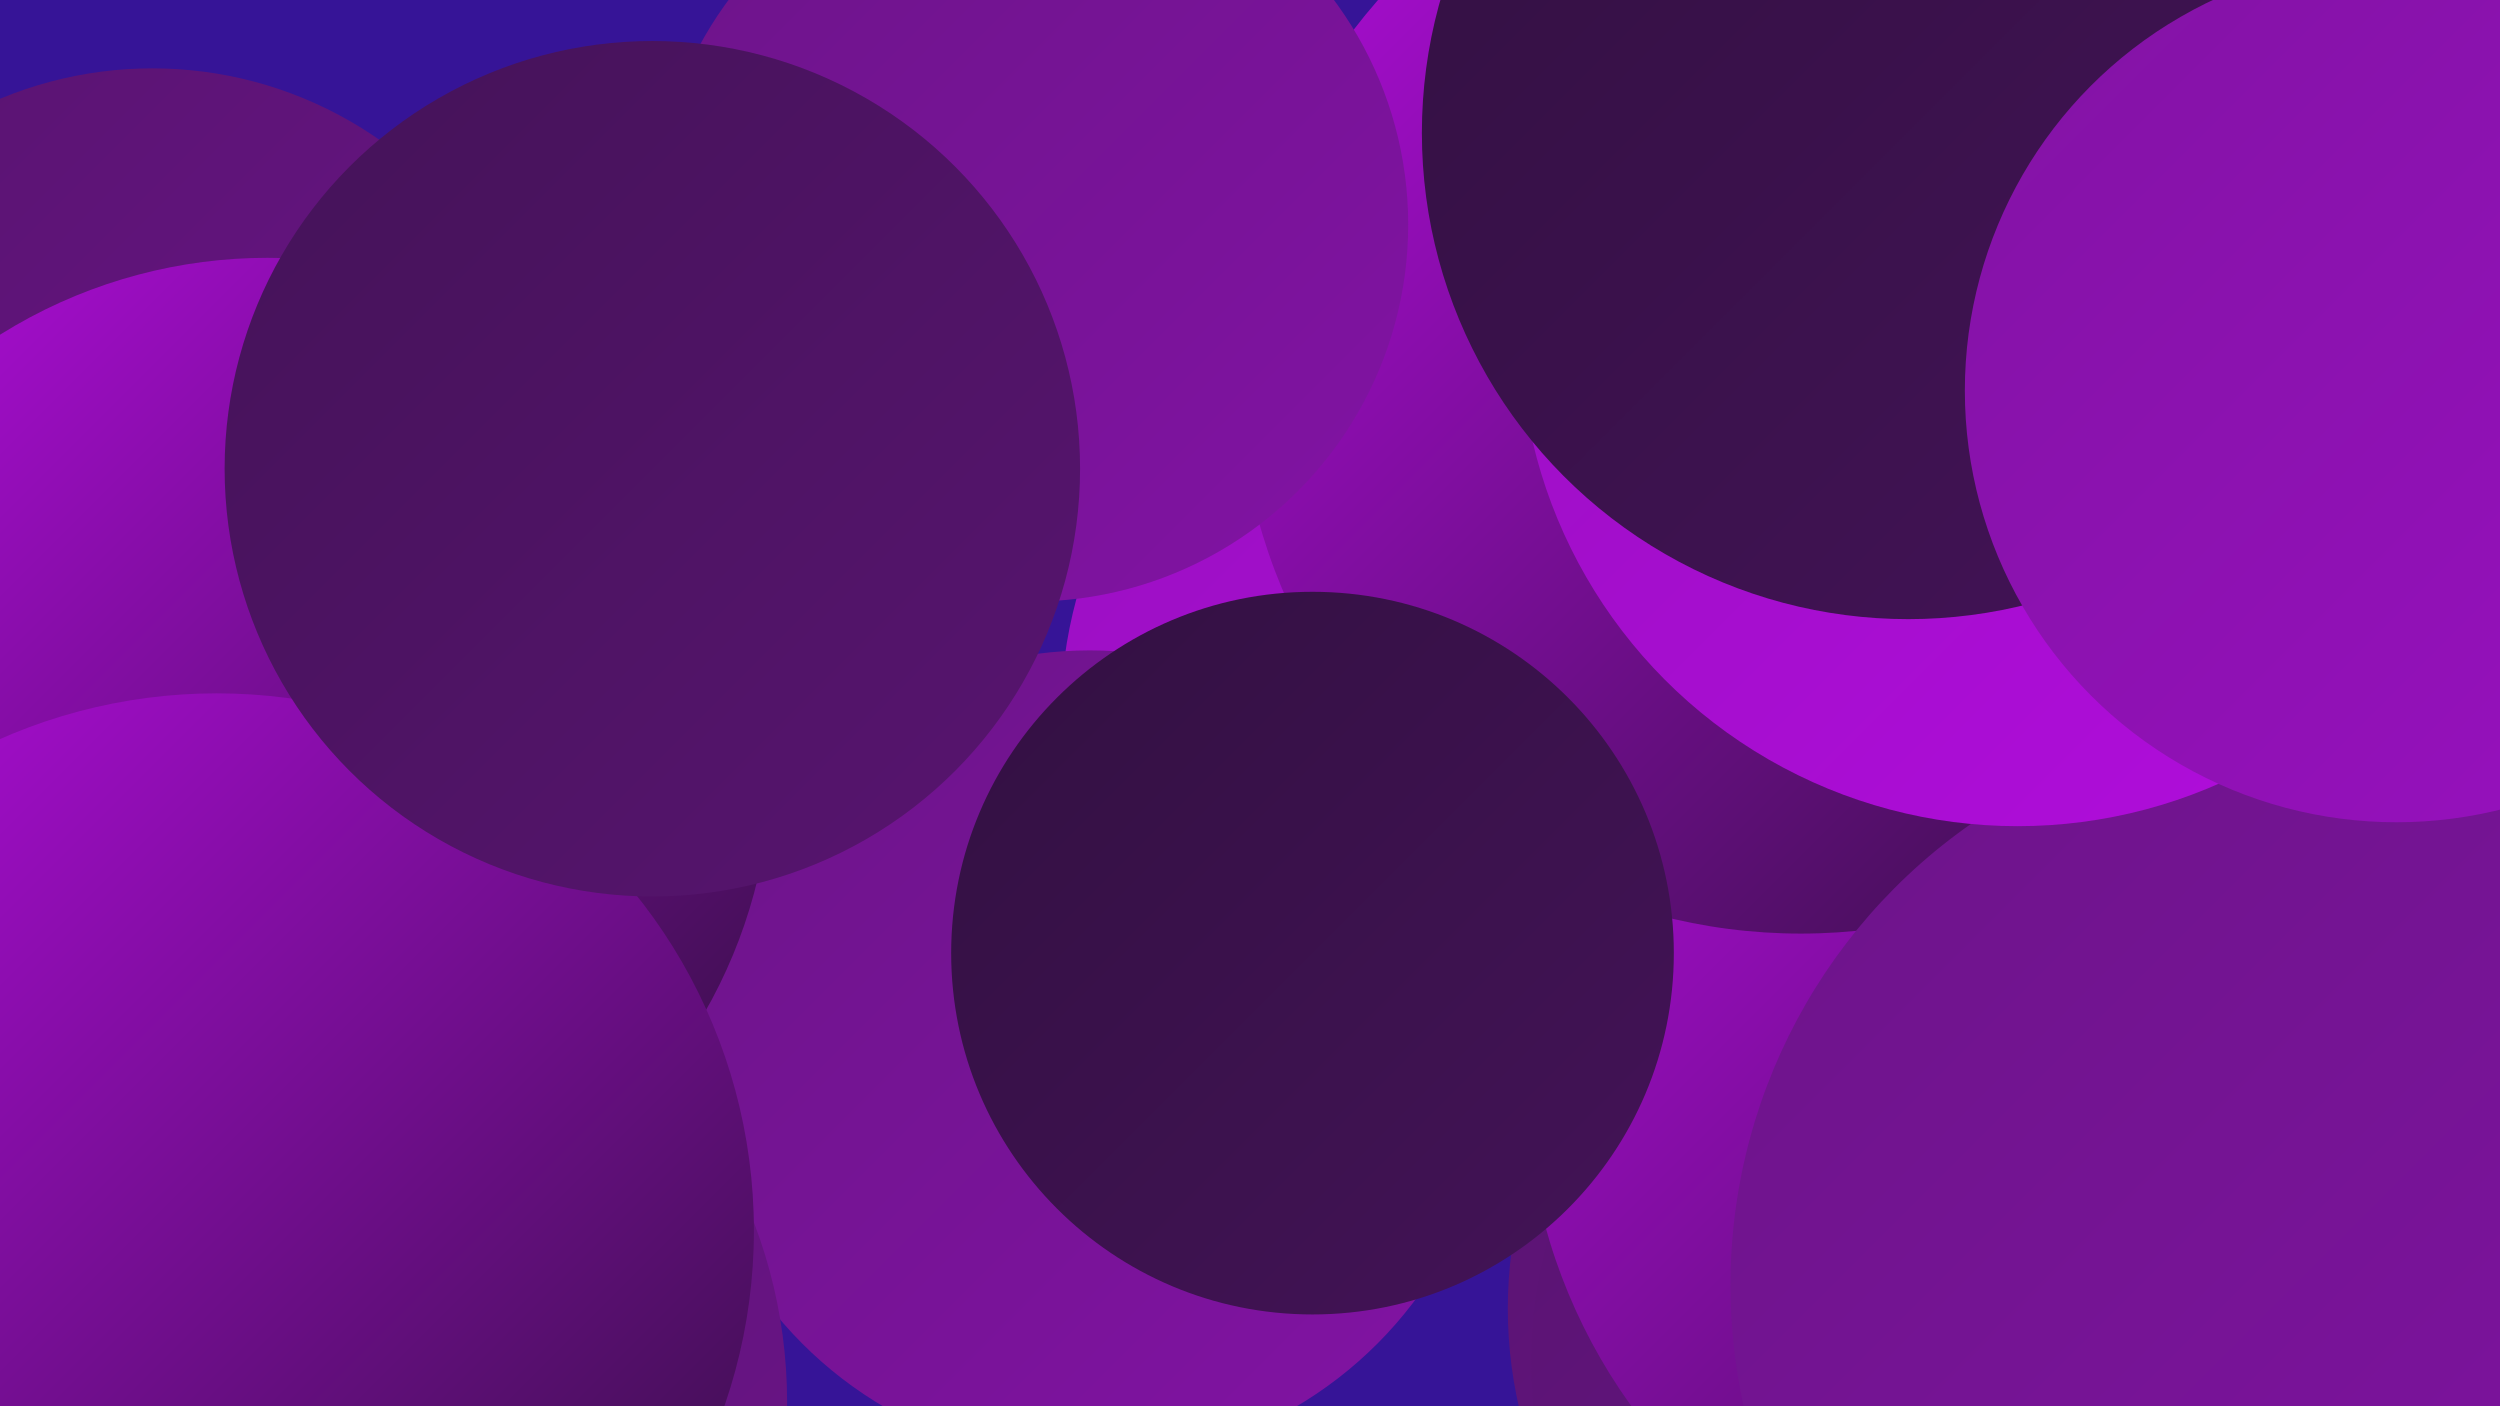
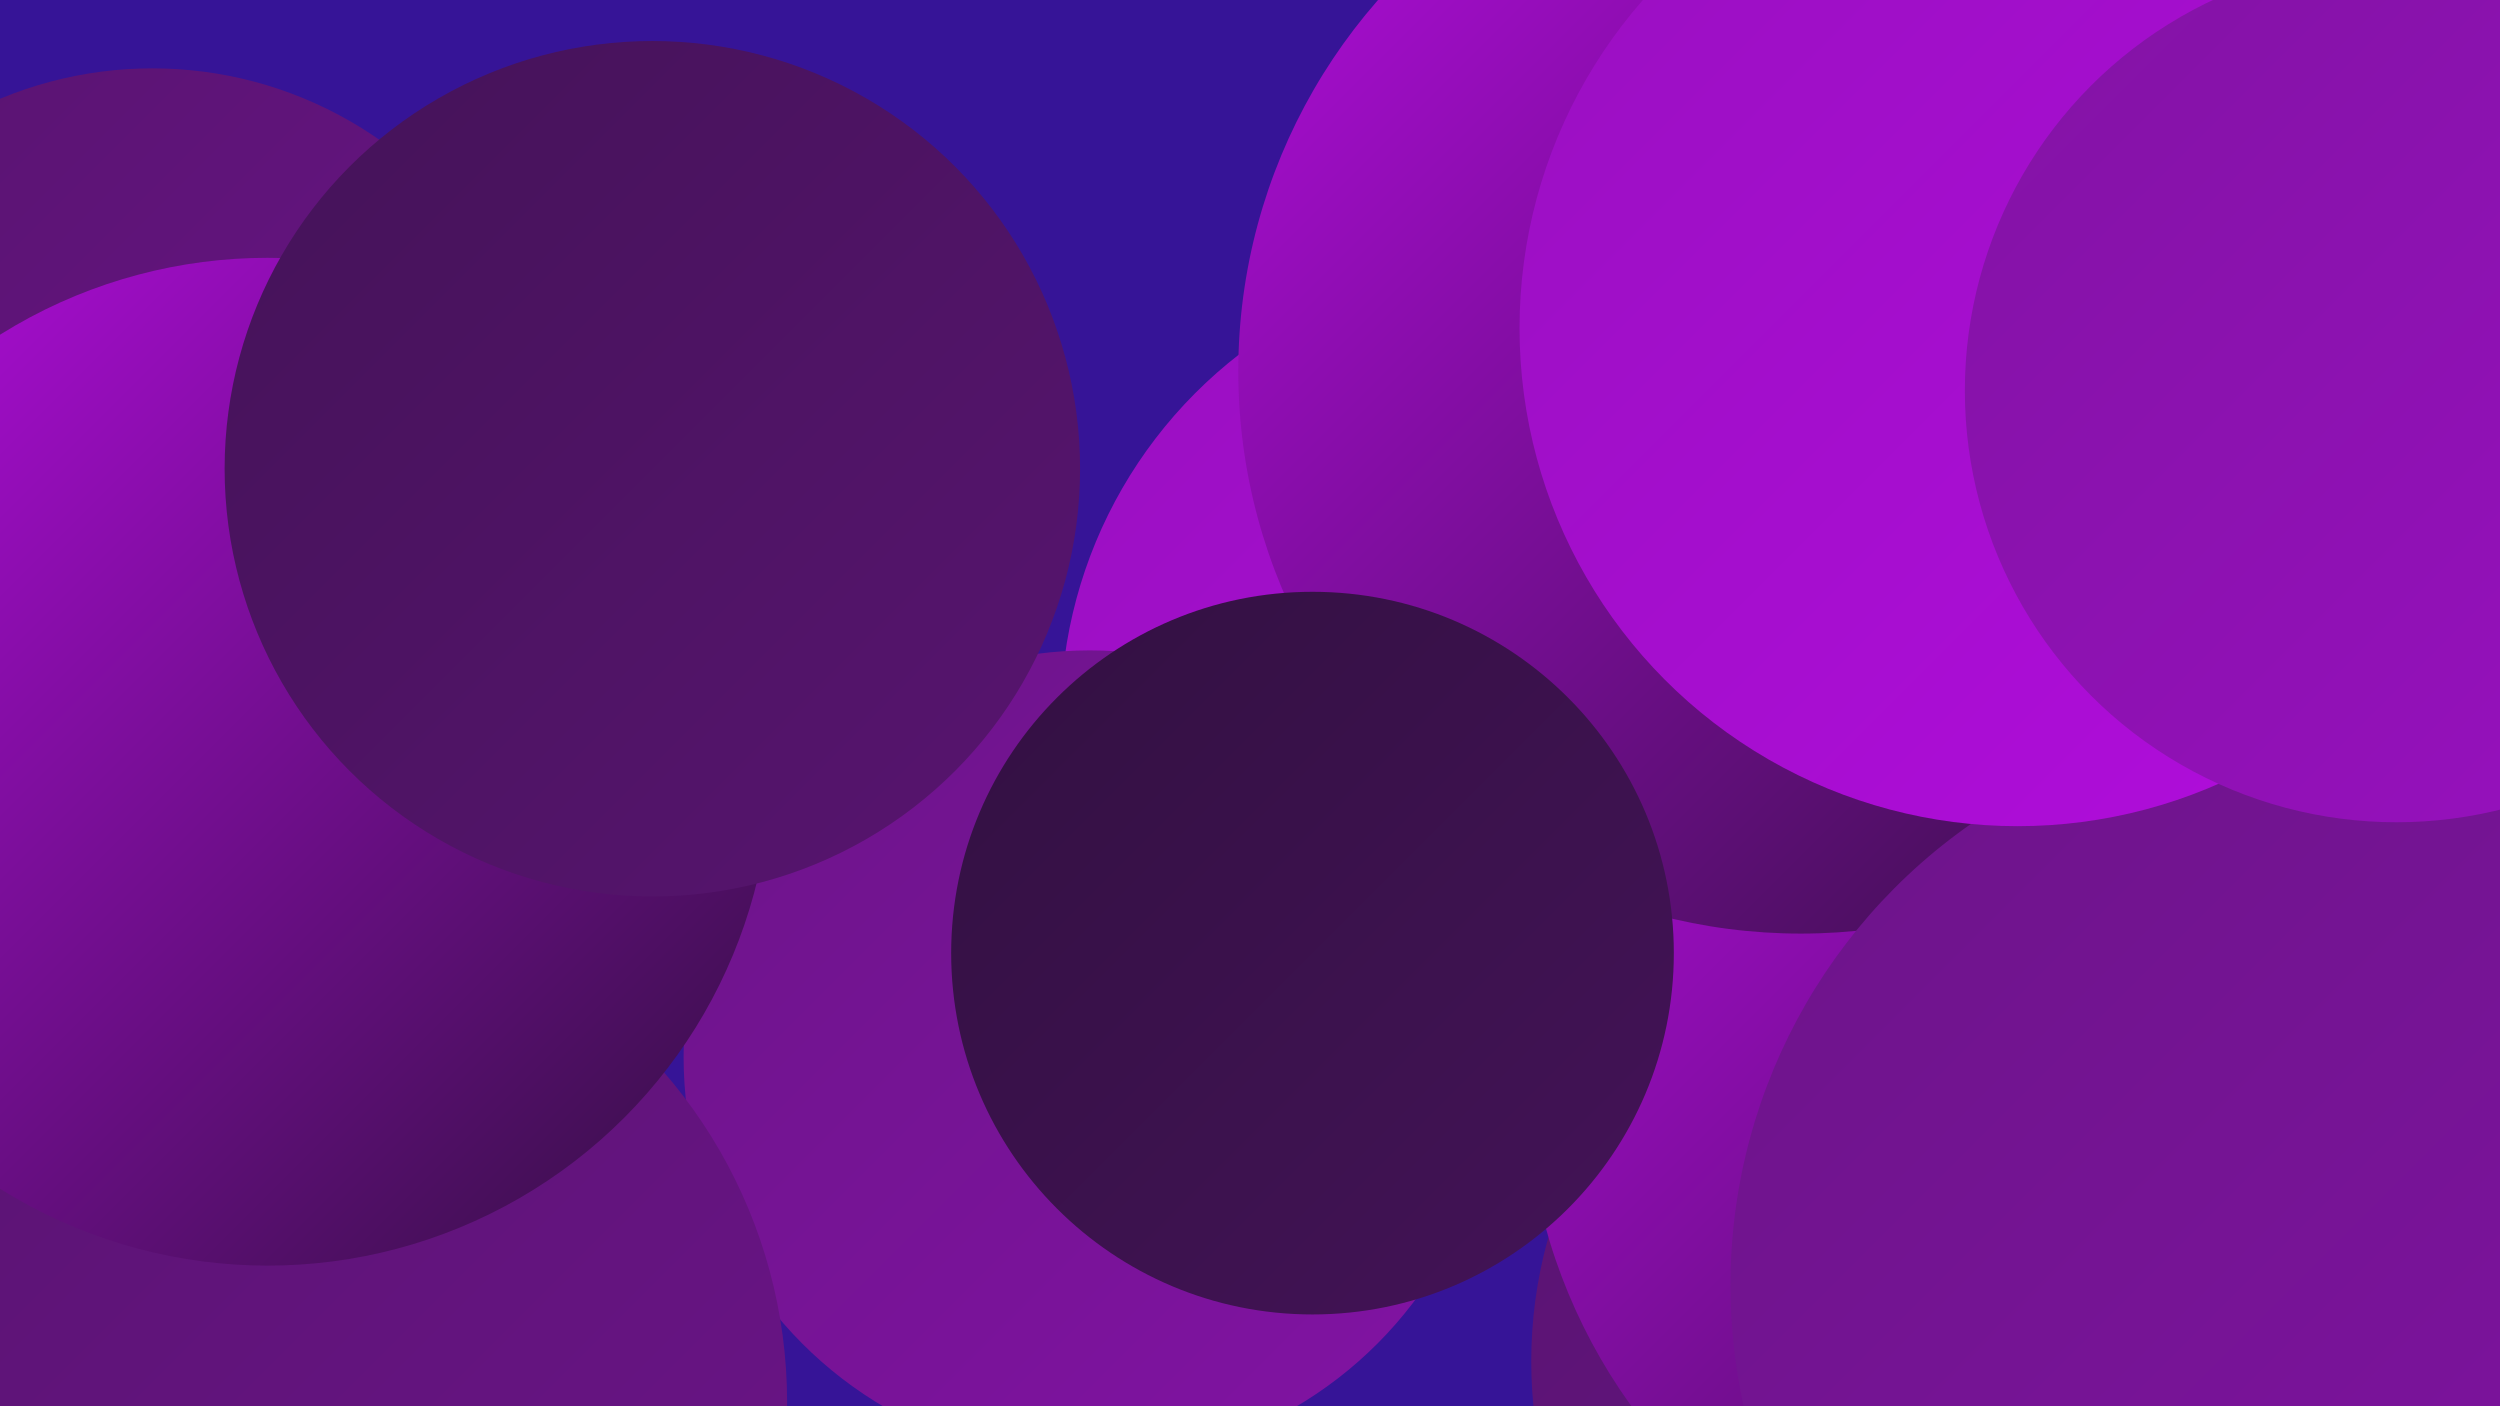
<svg xmlns="http://www.w3.org/2000/svg" width="1280" height="720">
  <defs>
    <linearGradient id="grad0" x1="0%" y1="0%" x2="100%" y2="100%">
      <stop offset="0%" style="stop-color:#321041;stop-opacity:1" />
      <stop offset="100%" style="stop-color:#441358;stop-opacity:1" />
    </linearGradient>
    <linearGradient id="grad1" x1="0%" y1="0%" x2="100%" y2="100%">
      <stop offset="0%" style="stop-color:#441358;stop-opacity:1" />
      <stop offset="100%" style="stop-color:#581470;stop-opacity:1" />
    </linearGradient>
    <linearGradient id="grad2" x1="0%" y1="0%" x2="100%" y2="100%">
      <stop offset="0%" style="stop-color:#581470;stop-opacity:1" />
      <stop offset="100%" style="stop-color:#6c1489;stop-opacity:1" />
    </linearGradient>
    <linearGradient id="grad3" x1="0%" y1="0%" x2="100%" y2="100%">
      <stop offset="0%" style="stop-color:#6c1489;stop-opacity:1" />
      <stop offset="100%" style="stop-color:#8213a4;stop-opacity:1" />
    </linearGradient>
    <linearGradient id="grad4" x1="0%" y1="0%" x2="100%" y2="100%">
      <stop offset="0%" style="stop-color:#8213a4;stop-opacity:1" />
      <stop offset="100%" style="stop-color:#9910c0;stop-opacity:1" />
    </linearGradient>
    <linearGradient id="grad5" x1="0%" y1="0%" x2="100%" y2="100%">
      <stop offset="0%" style="stop-color:#9910c0;stop-opacity:1" />
      <stop offset="100%" style="stop-color:#b20cdd;stop-opacity:1" />
    </linearGradient>
    <linearGradient id="grad6" x1="0%" y1="0%" x2="100%" y2="100%">
      <stop offset="0%" style="stop-color:#b20cdd;stop-opacity:1" />
      <stop offset="100%" style="stop-color:#321041;stop-opacity:1" />
    </linearGradient>
  </defs>
  <rect width="1280" height="720" fill="#361497" />
-   <circle cx="998" cy="670" r="226" fill="url(#grad2)" />
  <circle cx="1100" cy="170" r="275" fill="url(#grad5)" />
  <circle cx="779" cy="368" r="236" fill="url(#grad5)" />
  <circle cx="1018" cy="697" r="234" fill="url(#grad2)" />
  <circle cx="1272" cy="488" r="267" fill="url(#grad6)" />
  <circle cx="1068" cy="552" r="287" fill="url(#grad6)" />
-   <circle cx="24" cy="540" r="272" fill="url(#grad2)" />
  <circle cx="922" cy="190" r="288" fill="url(#grad6)" />
  <circle cx="1174" cy="658" r="288" fill="url(#grad3)" />
-   <circle cx="528" cy="115" r="193" fill="url(#grad3)" />
  <circle cx="1033" cy="168" r="255" fill="url(#grad5)" />
  <circle cx="78" cy="238" r="203" fill="url(#grad2)" />
  <circle cx="558" cy="541" r="208" fill="url(#grad3)" />
  <circle cx="145" cy="718" r="258" fill="url(#grad2)" />
-   <circle cx="977" cy="68" r="249" fill="url(#grad0)" />
  <circle cx="672" cy="488" r="185" fill="url(#grad0)" />
  <circle cx="1227" cy="200" r="221" fill="url(#grad4)" />
  <circle cx="137" cy="390" r="258" fill="url(#grad6)" />
-   <circle cx="111" cy="630" r="275" fill="url(#grad6)" />
  <circle cx="334" cy="240" r="219" fill="url(#grad1)" />
</svg>